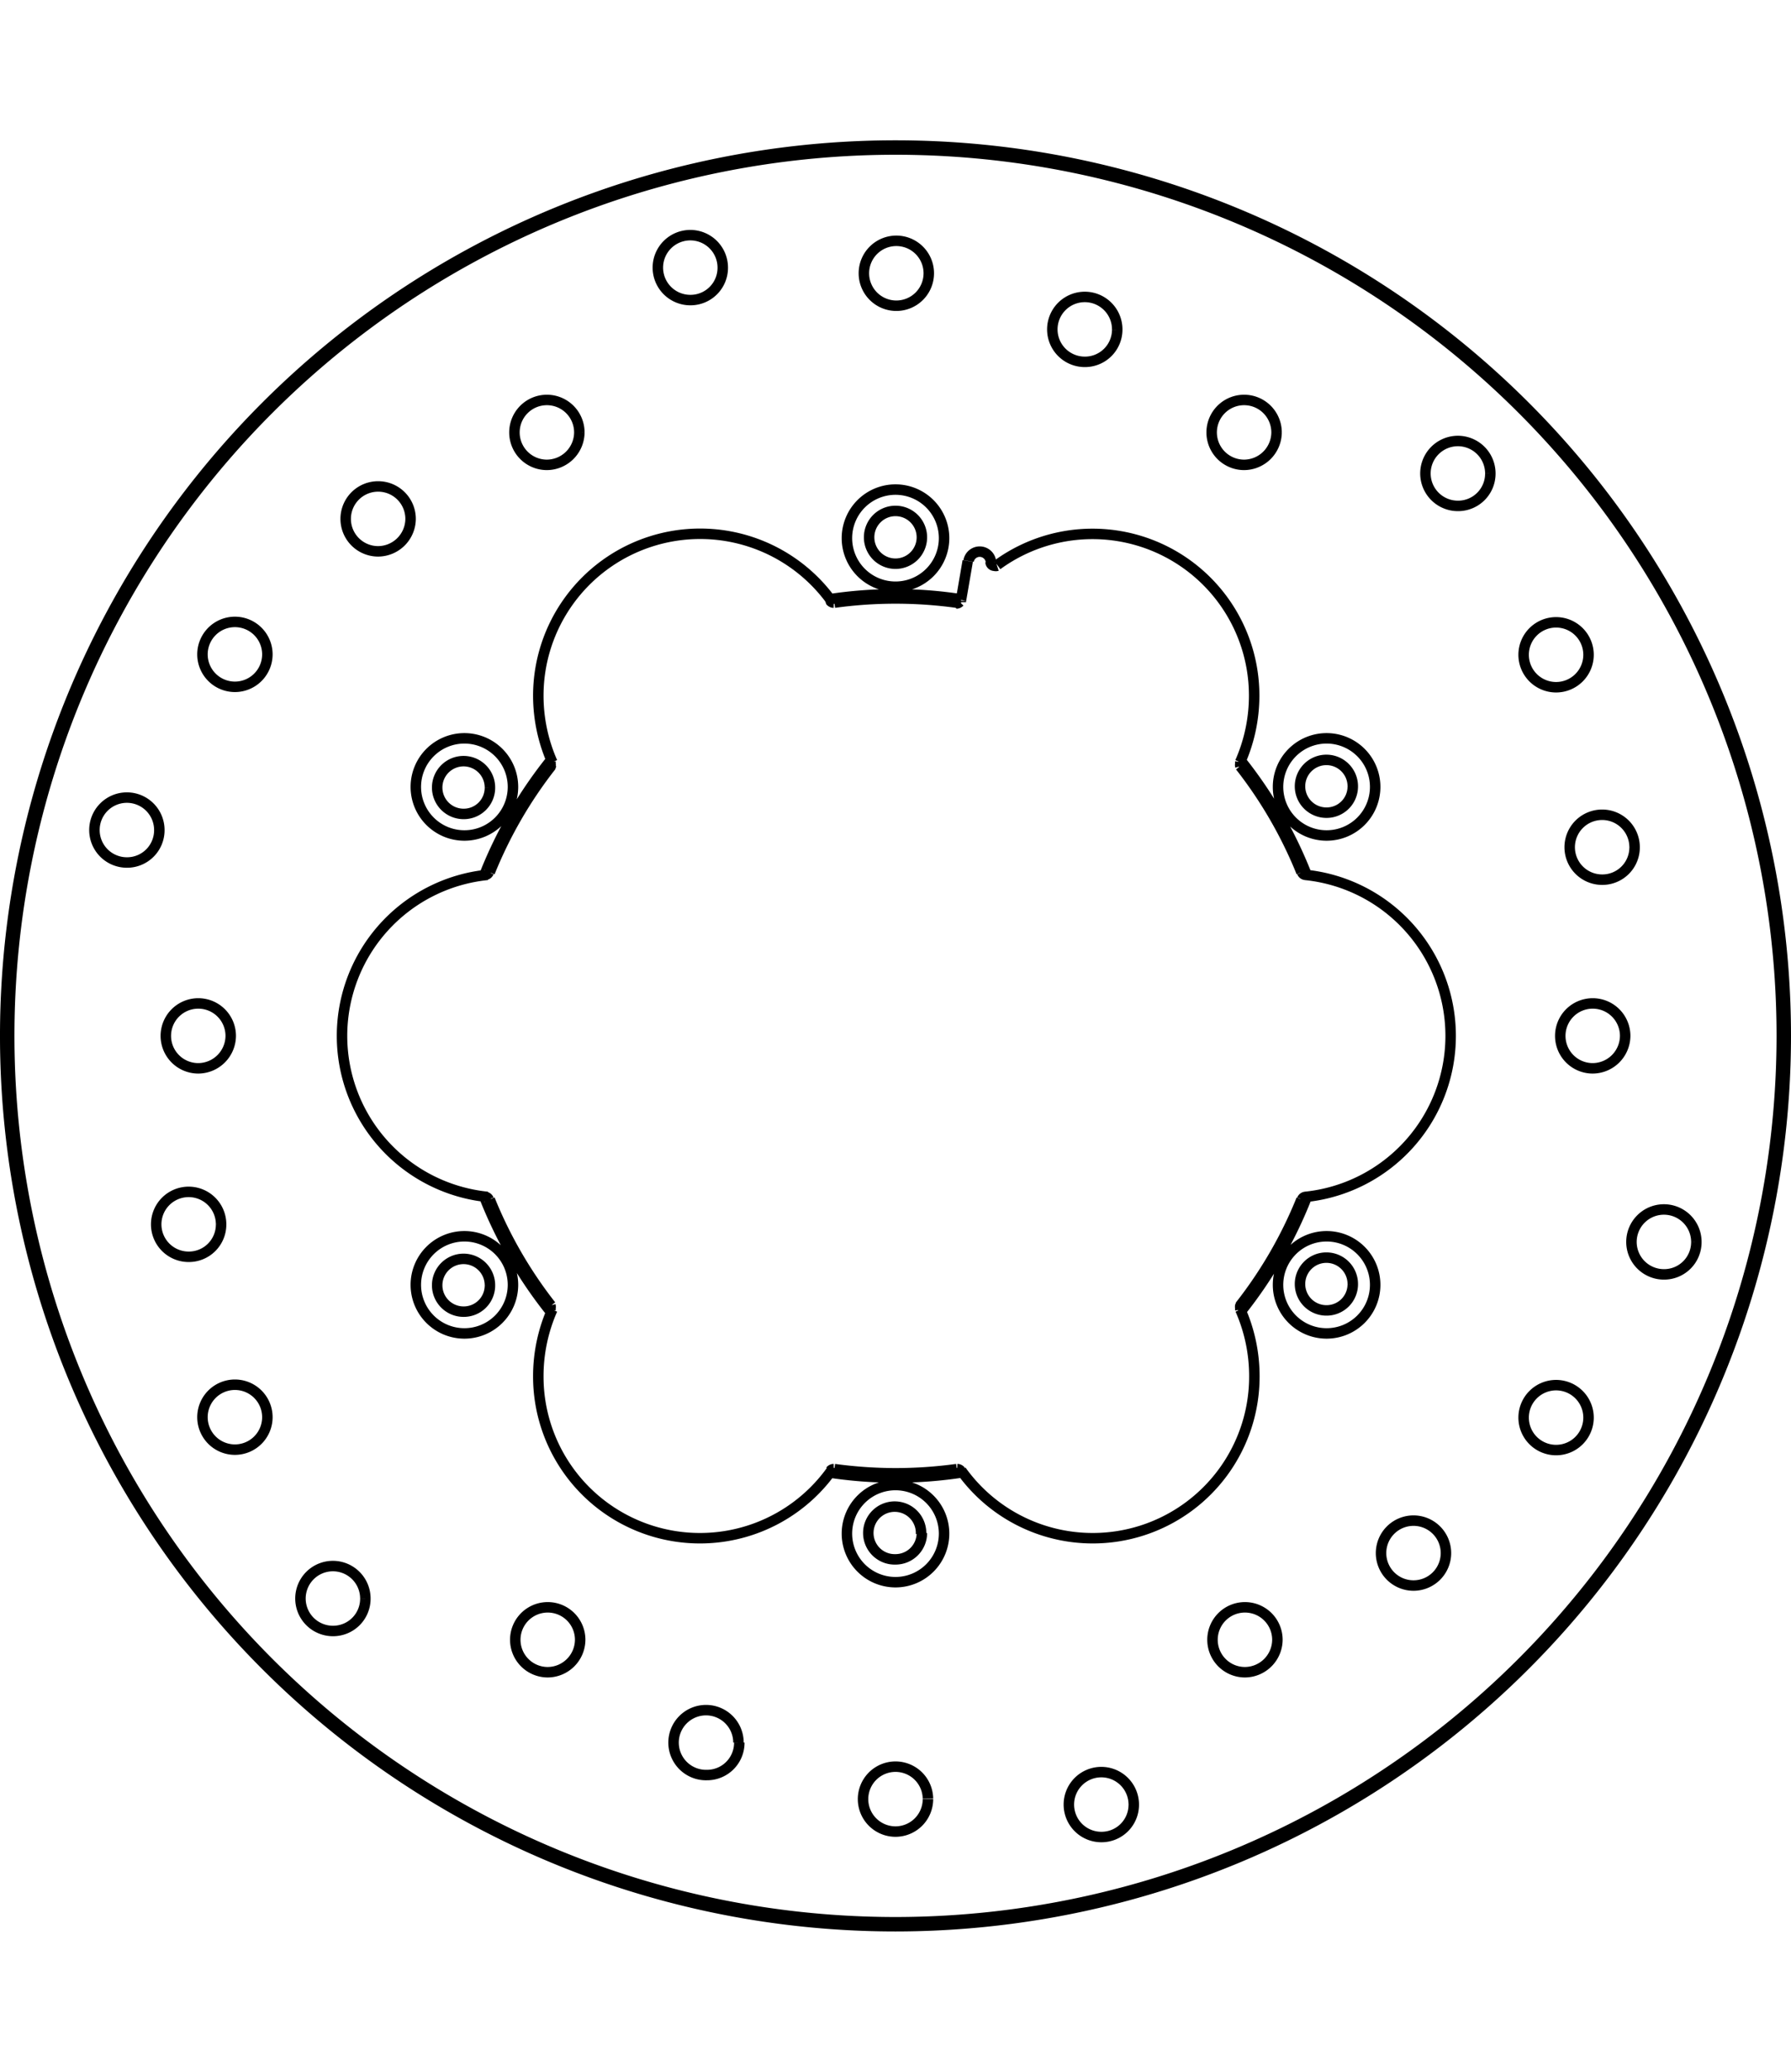
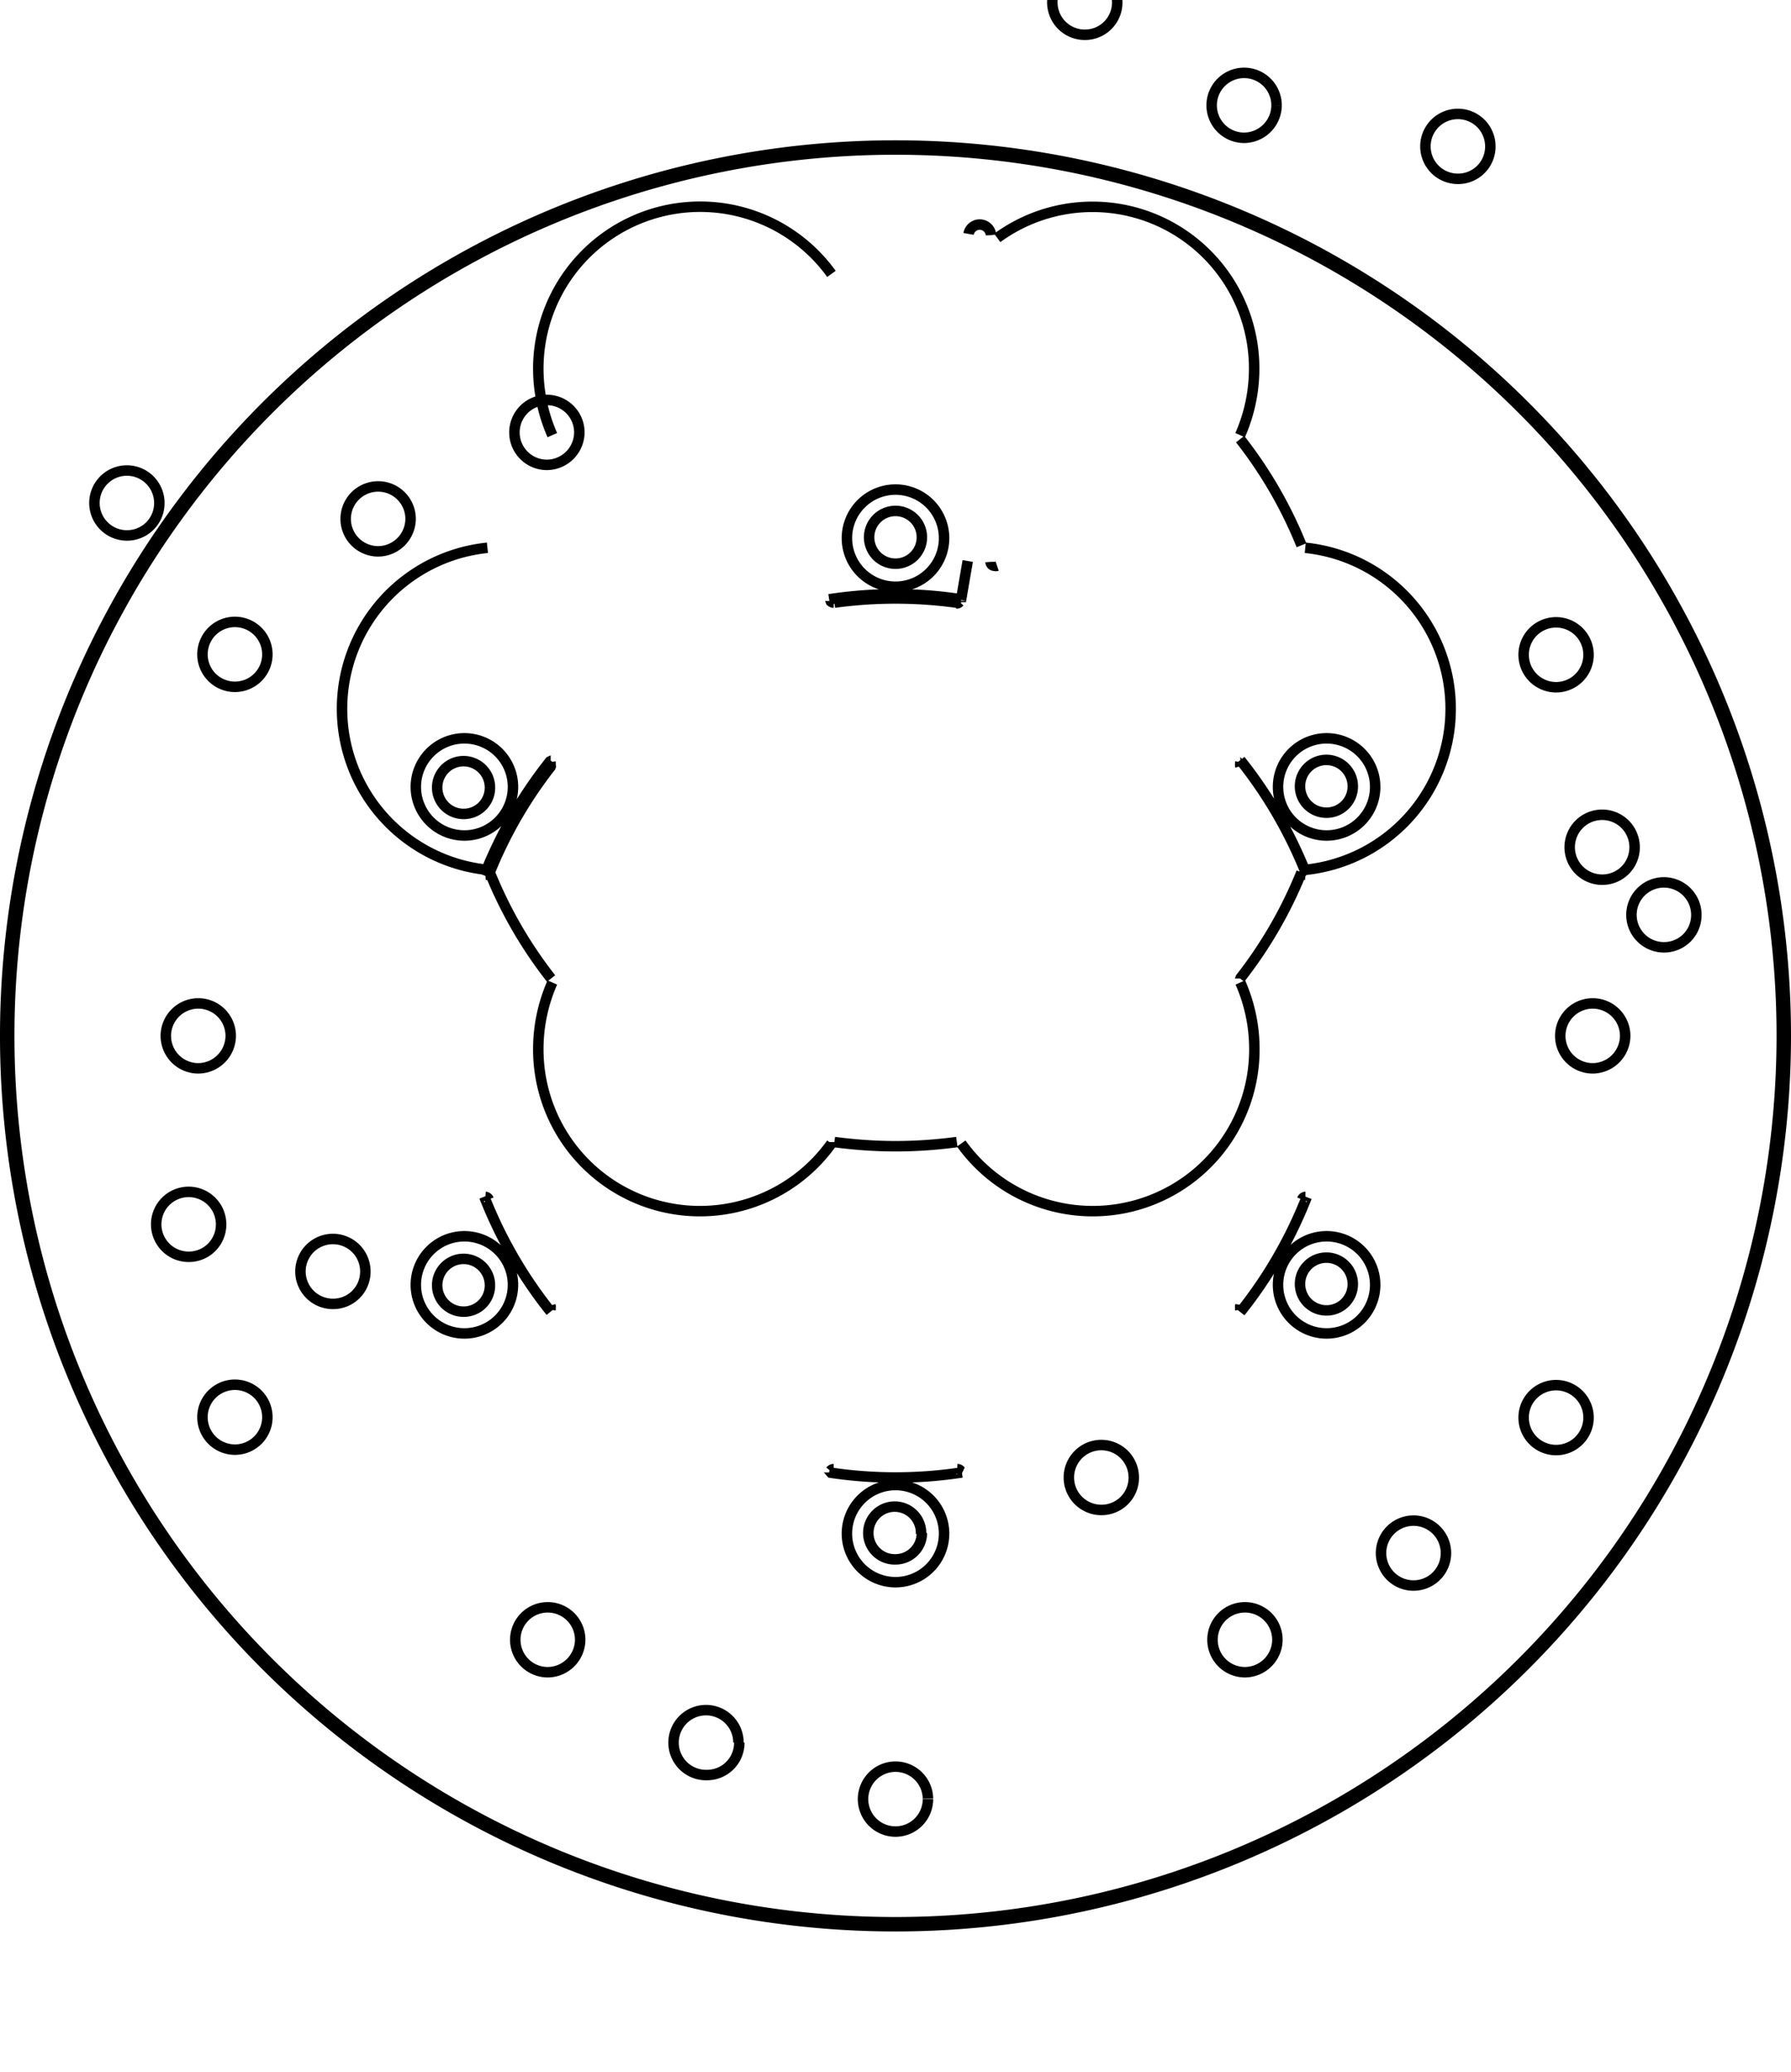
<svg xmlns="http://www.w3.org/2000/svg" width="1934" height="2237" viewBox="0 0 85.54 85.54">
  <defs>
    <style>.a{fill:none;stroke:#000;stroke-linejoin:bevel;stroke-width:0.5px;}</style>
  </defs>
-   <path class="a" d="M299.45,397.32l-.32,1.86m-6.24.05h0a.21.21,0,0,0,.16.08h0m-13.53,7.81h0a.21.21,0,0,0,0-.12.19.19,0,0,0,0-.07m-3.11,5.38h0a.19.19,0,0,0,.16-.12m0,15.62h0a.19.19,0,0,0-.16-.12m3.11,5.38h0a.19.19,0,0,0,0-.07.21.21,0,0,0,0-.12m13.53,7.81h0a.21.21,0,0,0-.16.08m6.22,0h0a.21.21,0,0,0-.16-.08h0m13.52-7.81h0a.21.21,0,0,0,0,.12.19.19,0,0,0,0,.07m3.11-5.38h0a.19.19,0,0,0-.16.12m0-15.62h0a.19.19,0,0,0,.16.12m-3.11-5.38h0a.19.19,0,0,0,0,.07.21.21,0,0,0,0,.12m-11.93-9.75h0a.19.19,0,0,0,.19.18.19.19,0,0,0,.12,0m-1.73,1.74h0l0-.07m-.21.13h0a.21.21,0,0,0,.15-.07m-22.43,8.86h0a1.26,1.26,0,1,0-1.26,1.26,1.25,1.25,0,0,0,1.26-1.26m0,23.78h0a1.26,1.26,0,1,0-1.26,1.25,1.25,1.25,0,0,0,1.26-1.25m20.59,11.88h0A1.26,1.26,0,1,0,296,445a1.26,1.26,0,0,0,1.26-1.26m20.58-11.88h0a1.26,1.26,0,1,0-1.25,1.25,1.25,1.25,0,0,0,1.25-1.25m0-23.78h0a1.26,1.26,0,1,0-1.25,1.26,1.25,1.25,0,0,0,1.25-1.26m-20.58-11.88h0a1.26,1.26,0,1,0-1.26,1.25,1.26,1.26,0,0,0,1.26-1.25M338.52,420h0A42.52,42.52,0,1,0,296,462.52,42.54,42.54,0,0,0,338.52,420m-39.6-20.69h0a21.42,21.42,0,0,0-5.84,0m-13.53,7.81h0a20.86,20.86,0,0,0-2.93,5.07m0,15.62h0a20.86,20.86,0,0,0,2.93,5.07m13.53,7.81h0a22.08,22.08,0,0,0,2.93.2,21.81,21.81,0,0,0,2.92-.2m13.53-7.81h0a20.86,20.86,0,0,0,2.93-5.07m0-15.62h0a20.86,20.86,0,0,0-2.93-5.07m0-.19h0a7.88,7.88,0,0,0,.67-3.17,7.72,7.72,0,0,0-12.27-6.25m14.71,30.18h0a7.73,7.73,0,0,0,0-15.38m-16.43,28.45h0a7.72,7.72,0,0,0,14-4.52,7.88,7.88,0,0,0-.67-3.17m-32.86,0h0a7.88,7.88,0,0,0-.67,3.17,7.72,7.72,0,0,0,14,4.52m-16.43-28.45h0a7.73,7.73,0,0,0,0,15.38m16.43-28.46h0a7.73,7.73,0,0,0-14,4.53,7.88,7.88,0,0,0,.67,3.17m20.95-9.56h0a.54.54,0,0,0-1.07-.05m-11.74-14h0a1.55,1.55,0,1,0-1.54,1.54,1.54,1.54,0,0,0,1.54-1.54m9.84.27h0a1.55,1.55,0,1,0-1.55,1.54,1.55,1.55,0,0,0,1.55-1.54m9,2.68h0a1.55,1.55,0,1,0-1.55,1.54,1.54,1.54,0,0,0,1.55-1.54m7.61,4.91h0a1.55,1.55,0,1,0-1.55,1.55,1.56,1.56,0,0,0,1.55-1.55m-53.36,19h0a1.55,1.55,0,1,0-1.54,1.54,1.54,1.54,0,0,0,1.54-1.54m9.84,36.7h0a1.55,1.55,0,1,0-1.55,1.54,1.54,1.54,0,0,0,1.55-1.54m36.7,9.83h0a1.55,1.55,0,1,0-1.55,1.55,1.54,1.54,0,0,0,1.55-1.55m26.87-26.87h0a1.55,1.55,0,1,0-1.55,1.55,1.54,1.54,0,0,0,1.55-1.55m-9.84-36.7h0a1.55,1.55,0,1,0-1.54,1.55,1.54,1.54,0,0,0,1.54-1.55M266,401.78h0a1.55,1.55,0,1,0-1.55,1.55,1.55,1.55,0,0,0,1.55-1.55m0,36.44h0a1.55,1.55,0,1,0-1.55,1.54,1.55,1.55,0,0,0,1.55-1.54m31.55,18.21h0A1.55,1.55,0,1,0,296,458a1.55,1.55,0,0,0,1.55-1.55m31.55-18.21h0a1.55,1.55,0,1,0-1.55,1.54,1.55,1.55,0,0,0,1.55-1.54m0-36.44h0a1.55,1.55,0,1,0-1.55,1.55,1.55,1.55,0,0,0,1.55-1.55m-56.26-6.49h0a1.55,1.55,0,1,0-1.55,1.55,1.56,1.56,0,0,0,1.55-1.55m8.06-4.13h0a1.55,1.55,0,1,0-1.55,1.55,1.56,1.56,0,0,0,1.55-1.55M263.79,429h0a1.55,1.55,0,1,0-1.54,1.55,1.54,1.54,0,0,0,1.54-1.55m.46-9h0a1.55,1.55,0,1,0-1.55,1.55,1.56,1.56,0,0,0,1.55-1.55m24.25,33.75h0A1.55,1.55,0,1,0,287,455.3a1.54,1.54,0,0,0,1.54-1.55m-7.6-4.91h0a1.55,1.55,0,1,0-1.55,1.55,1.56,1.56,0,0,0,1.55-1.55m41.35-4.13h0a1.55,1.55,0,1,0-1.54,1.54,1.55,1.55,0,0,0,1.54-1.54m-8.05,4.13h0a1.55,1.55,0,1,0-1.55,1.55,1.56,1.56,0,0,0,1.55-1.55M331.3,411h0a1.55,1.55,0,1,0-1.55,1.54A1.54,1.54,0,0,0,331.3,411m-.45,9h0a1.55,1.55,0,1,0-1.55,1.55,1.56,1.56,0,0,0,1.55-1.55m-32.53-23.77h0a2.32,2.32,0,1,0-2.32,2.32,2.32,2.32,0,0,0,2.32-2.32m20.59,11.88h0a2.32,2.32,0,1,0-2.32,2.32,2.32,2.32,0,0,0,2.32-2.32m0,23.78h0a2.32,2.32,0,1,0-2.32,2.32,2.32,2.32,0,0,0,2.32-2.32m-20.59,11.88h0a2.32,2.32,0,1,0-2.32,2.32,2.32,2.32,0,0,0,2.32-2.32m-20.59-11.88h0a2.32,2.32,0,1,0-2.32,2.32,2.32,2.32,0,0,0,2.32-2.32m0-23.78h0a2.32,2.32,0,1,0-2.32,2.32,2.32,2.32,0,0,0,2.32-2.32m-1.37,19.57h0a21.17,21.17,0,0,0,3.17,5.49m36.11-20.85h0a21.17,21.17,0,0,0-3.17-5.49m-13.34-7.68h0a20.52,20.52,0,0,0-3.13-.24,21,21,0,0,0-3.17.24m0,41.7h0a21.06,21.06,0,0,0,6.34,0m-19.64-34h0a21.17,21.17,0,0,0-3.17,5.49m36.11,20.85h0a21.17,21.17,0,0,0,3.17-5.49M338.33,420h0A42.33,42.33,0,1,0,296,462.33,42.35,42.35,0,0,0,338.33,420" transform="translate(-253.23 -377.23)" />
+   <path class="a" d="M299.45,397.32l-.32,1.86m-6.24.05h0a.21.21,0,0,0,.16.08h0m-13.53,7.81h0a.21.21,0,0,0,0-.12.19.19,0,0,0,0-.07m-3.11,5.38h0a.19.19,0,0,0,.16-.12m0,15.62h0a.19.19,0,0,0-.16-.12m3.11,5.38h0a.19.19,0,0,0,0-.07.21.21,0,0,0,0-.12m13.53,7.81h0a.21.21,0,0,0-.16.08m6.22,0h0a.21.21,0,0,0-.16-.08h0m13.52-7.81h0a.21.21,0,0,0,0,.12.19.19,0,0,0,0,.07m3.11-5.38h0a.19.19,0,0,0-.16.12m0-15.62h0a.19.19,0,0,0,.16.12m-3.11-5.38h0a.19.19,0,0,0,0,.07.21.21,0,0,0,0,.12m-11.93-9.75h0a.19.19,0,0,0,.19.18.19.19,0,0,0,.12,0m-1.73,1.74h0l0-.07m-.21.13h0a.21.21,0,0,0,.15-.07m-22.43,8.86h0a1.26,1.26,0,1,0-1.26,1.26,1.25,1.25,0,0,0,1.26-1.26m0,23.78h0a1.26,1.26,0,1,0-1.26,1.25,1.25,1.25,0,0,0,1.26-1.25m20.59,11.88h0A1.26,1.26,0,1,0,296,445a1.26,1.26,0,0,0,1.26-1.26m20.58-11.88h0a1.26,1.26,0,1,0-1.25,1.25,1.25,1.25,0,0,0,1.25-1.25m0-23.78h0a1.26,1.26,0,1,0-1.25,1.26,1.25,1.25,0,0,0,1.25-1.26m-20.58-11.88h0a1.26,1.26,0,1,0-1.26,1.25,1.26,1.26,0,0,0,1.26-1.25M338.52,420h0A42.52,42.52,0,1,0,296,462.52,42.54,42.54,0,0,0,338.52,420m-39.6-20.69h0a21.42,21.42,0,0,0-5.84,0m-13.53,7.81h0a20.86,20.86,0,0,0-2.93,5.07h0a20.86,20.86,0,0,0,2.93,5.07m13.53,7.81h0a22.08,22.08,0,0,0,2.93.2,21.81,21.81,0,0,0,2.92-.2m13.53-7.81h0a20.86,20.86,0,0,0,2.93-5.07m0-15.62h0a20.86,20.86,0,0,0-2.93-5.07m0-.19h0a7.88,7.88,0,0,0,.67-3.17,7.72,7.72,0,0,0-12.27-6.25m14.71,30.18h0a7.73,7.73,0,0,0,0-15.38m-16.43,28.45h0a7.72,7.72,0,0,0,14-4.52,7.88,7.88,0,0,0-.67-3.17m-32.86,0h0a7.88,7.88,0,0,0-.67,3.17,7.72,7.72,0,0,0,14,4.52m-16.43-28.45h0a7.73,7.73,0,0,0,0,15.38m16.43-28.46h0a7.73,7.73,0,0,0-14,4.53,7.88,7.88,0,0,0,.67,3.17m20.95-9.56h0a.54.54,0,0,0-1.07-.05m-11.74-14h0a1.55,1.55,0,1,0-1.54,1.54,1.54,1.54,0,0,0,1.54-1.54m9.84.27h0a1.55,1.55,0,1,0-1.55,1.54,1.55,1.55,0,0,0,1.55-1.54m9,2.68h0a1.55,1.55,0,1,0-1.55,1.54,1.54,1.54,0,0,0,1.55-1.54m7.61,4.91h0a1.55,1.55,0,1,0-1.55,1.55,1.56,1.56,0,0,0,1.55-1.55m-53.36,19h0a1.55,1.55,0,1,0-1.54,1.54,1.54,1.54,0,0,0,1.54-1.54m9.84,36.7h0a1.55,1.55,0,1,0-1.55,1.54,1.54,1.54,0,0,0,1.55-1.54m36.7,9.83h0a1.55,1.55,0,1,0-1.55,1.55,1.54,1.54,0,0,0,1.55-1.55m26.87-26.87h0a1.55,1.55,0,1,0-1.55,1.55,1.54,1.54,0,0,0,1.55-1.55m-9.84-36.7h0a1.55,1.55,0,1,0-1.54,1.55,1.54,1.54,0,0,0,1.54-1.55M266,401.78h0a1.55,1.55,0,1,0-1.55,1.55,1.55,1.55,0,0,0,1.55-1.55m0,36.44h0a1.55,1.55,0,1,0-1.55,1.54,1.55,1.55,0,0,0,1.55-1.54m31.55,18.21h0A1.55,1.55,0,1,0,296,458a1.55,1.55,0,0,0,1.55-1.55m31.55-18.21h0a1.55,1.55,0,1,0-1.55,1.54,1.55,1.55,0,0,0,1.55-1.54m0-36.44h0a1.55,1.55,0,1,0-1.55,1.55,1.55,1.55,0,0,0,1.55-1.55m-56.26-6.49h0a1.55,1.55,0,1,0-1.55,1.55,1.56,1.56,0,0,0,1.55-1.55m8.06-4.13h0a1.55,1.55,0,1,0-1.55,1.55,1.56,1.56,0,0,0,1.55-1.55M263.79,429h0a1.55,1.55,0,1,0-1.54,1.55,1.54,1.54,0,0,0,1.54-1.55m.46-9h0a1.55,1.55,0,1,0-1.55,1.55,1.56,1.56,0,0,0,1.55-1.55m24.25,33.75h0A1.55,1.55,0,1,0,287,455.3a1.54,1.54,0,0,0,1.54-1.55m-7.6-4.91h0a1.55,1.55,0,1,0-1.55,1.55,1.56,1.56,0,0,0,1.55-1.55m41.35-4.13h0a1.55,1.55,0,1,0-1.54,1.54,1.55,1.55,0,0,0,1.54-1.54m-8.05,4.13h0a1.55,1.55,0,1,0-1.55,1.55,1.56,1.56,0,0,0,1.55-1.55M331.3,411h0a1.55,1.55,0,1,0-1.55,1.54A1.54,1.54,0,0,0,331.3,411m-.45,9h0a1.55,1.55,0,1,0-1.55,1.55,1.56,1.56,0,0,0,1.55-1.55m-32.53-23.77h0a2.32,2.32,0,1,0-2.32,2.32,2.32,2.32,0,0,0,2.32-2.32m20.59,11.88h0a2.32,2.32,0,1,0-2.32,2.32,2.32,2.32,0,0,0,2.32-2.32m0,23.78h0a2.32,2.32,0,1,0-2.32,2.32,2.32,2.32,0,0,0,2.32-2.32m-20.59,11.88h0a2.32,2.32,0,1,0-2.32,2.32,2.32,2.32,0,0,0,2.32-2.32m-20.59-11.88h0a2.32,2.32,0,1,0-2.32,2.32,2.32,2.32,0,0,0,2.32-2.32m0-23.78h0a2.32,2.32,0,1,0-2.32,2.32,2.32,2.32,0,0,0,2.32-2.32m-1.37,19.57h0a21.17,21.17,0,0,0,3.17,5.49m36.11-20.85h0a21.17,21.17,0,0,0-3.17-5.49m-13.34-7.68h0a20.52,20.52,0,0,0-3.13-.24,21,21,0,0,0-3.17.24m0,41.7h0a21.06,21.06,0,0,0,6.34,0m-19.64-34h0a21.17,21.17,0,0,0-3.17,5.49m36.11,20.85h0a21.17,21.17,0,0,0,3.17-5.49M338.33,420h0A42.33,42.33,0,1,0,296,462.33,42.35,42.35,0,0,0,338.33,420" transform="translate(-253.23 -377.23)" />
</svg>